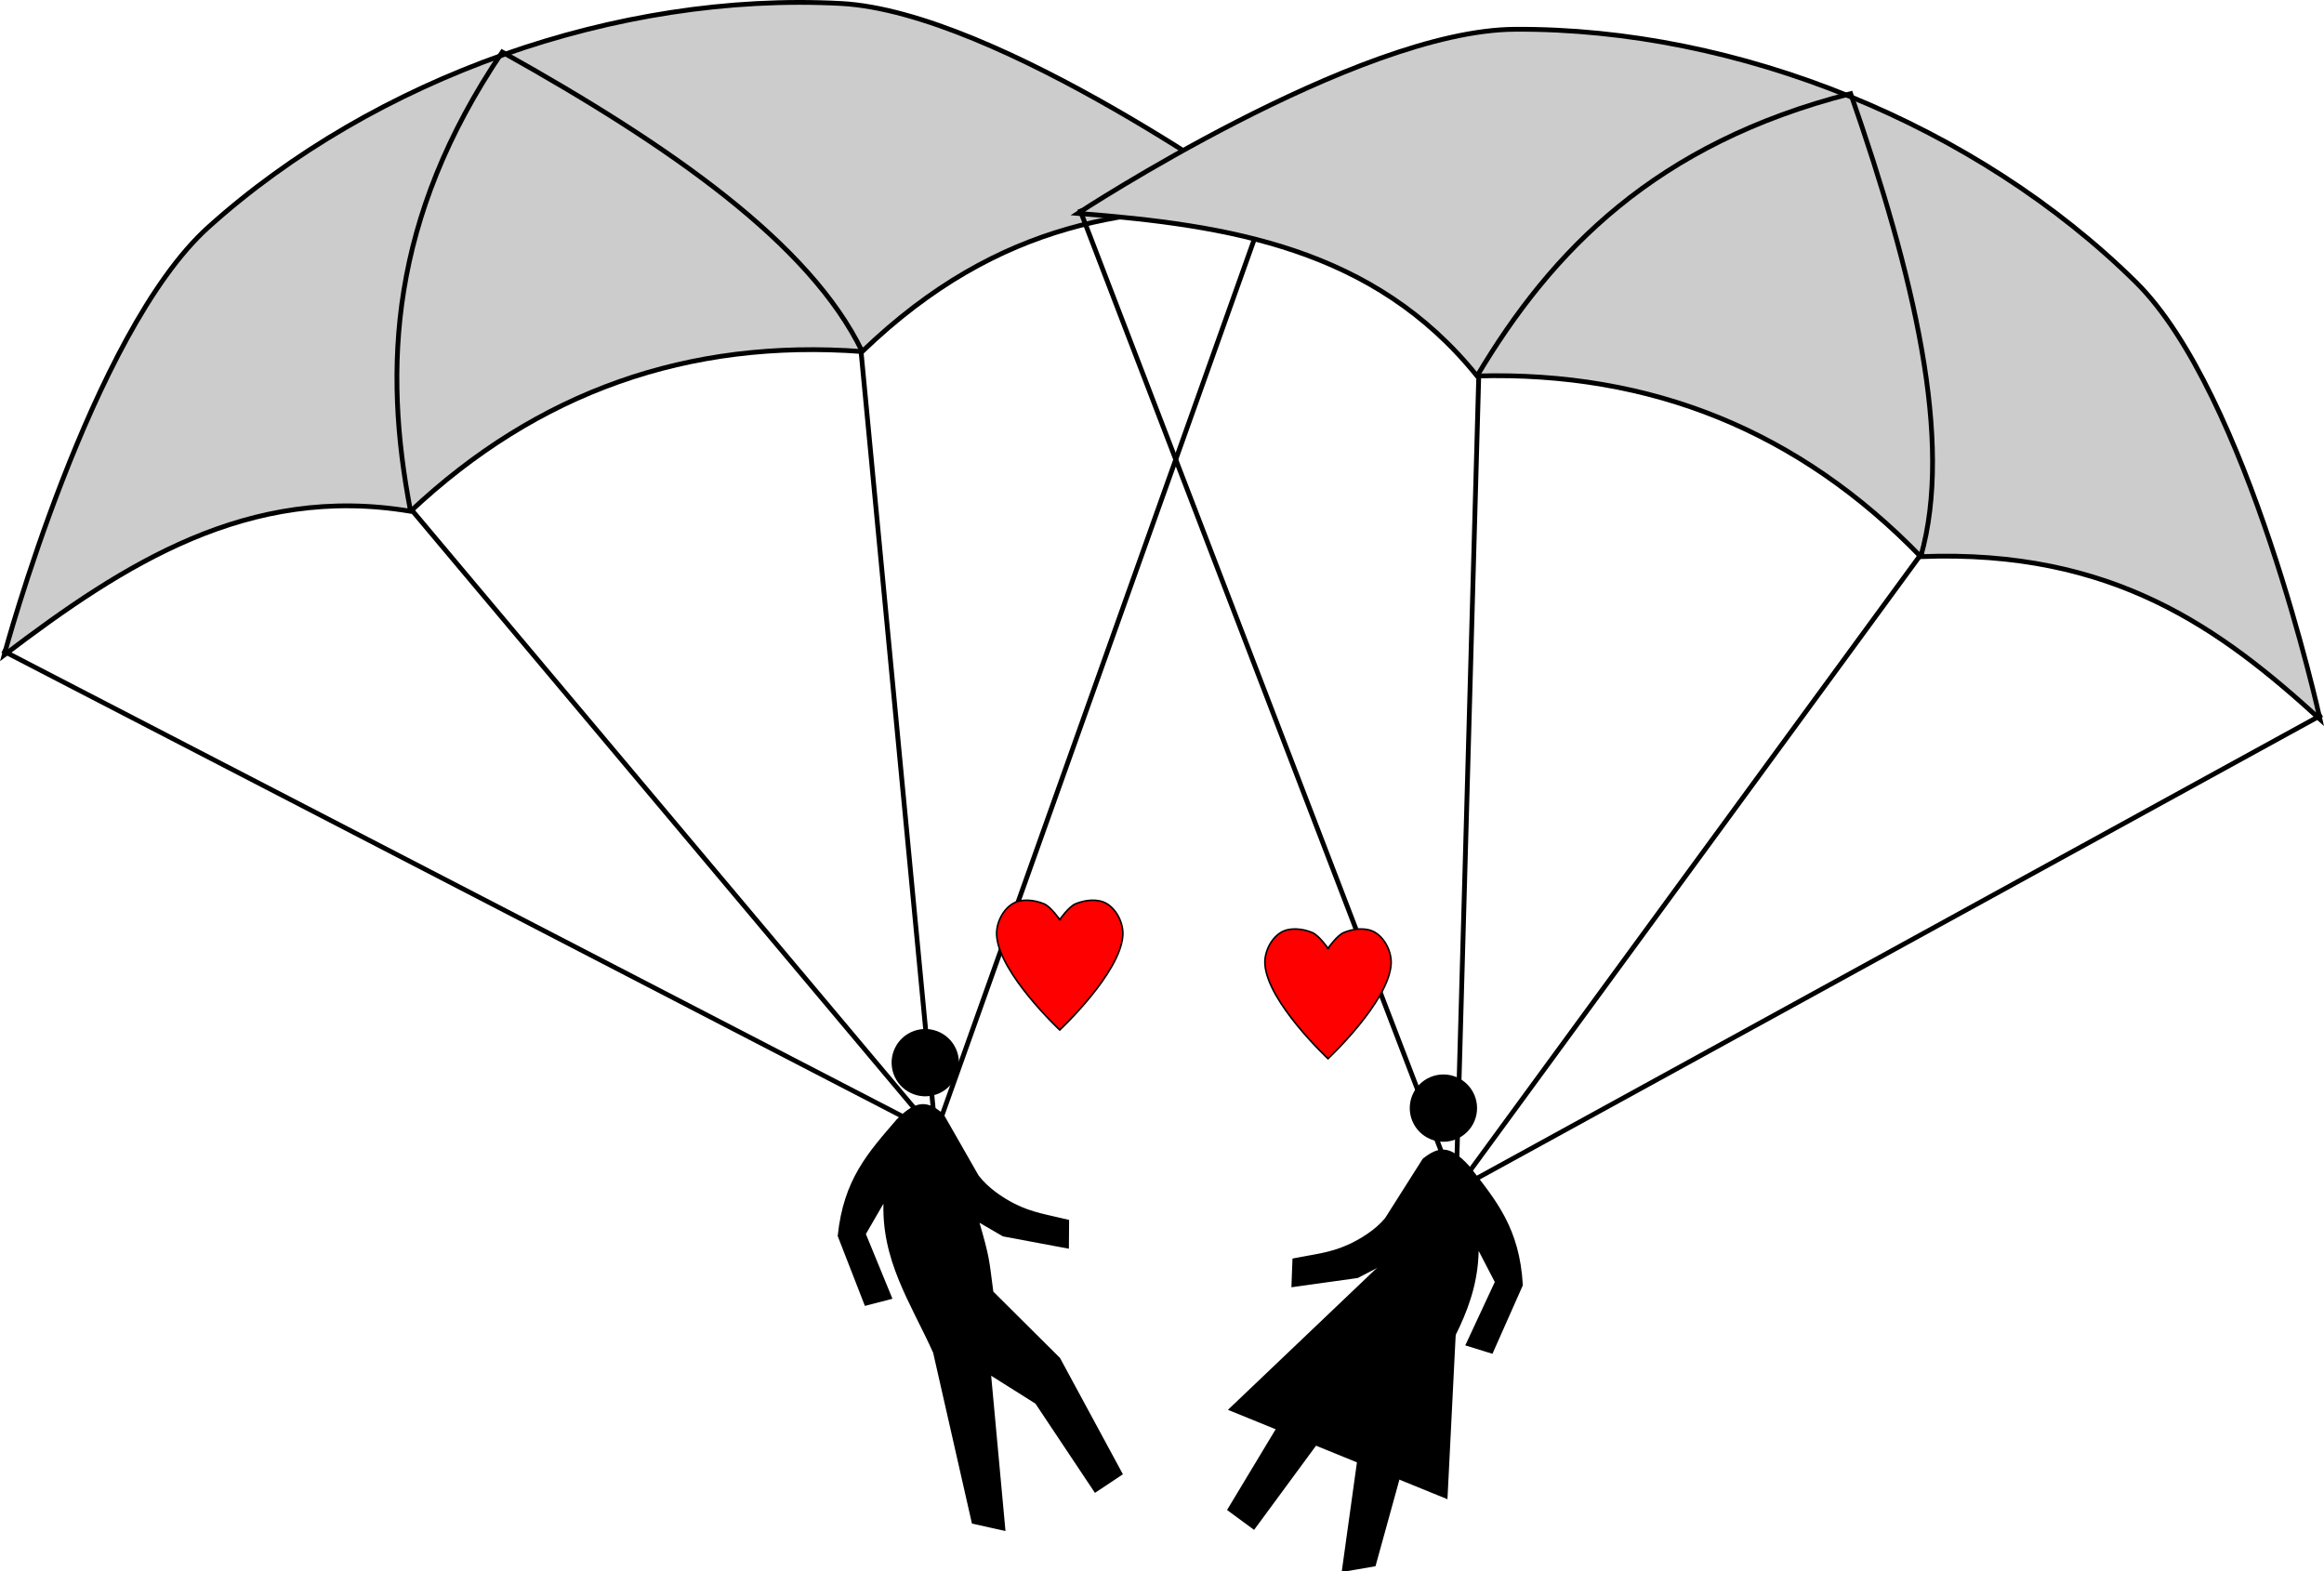
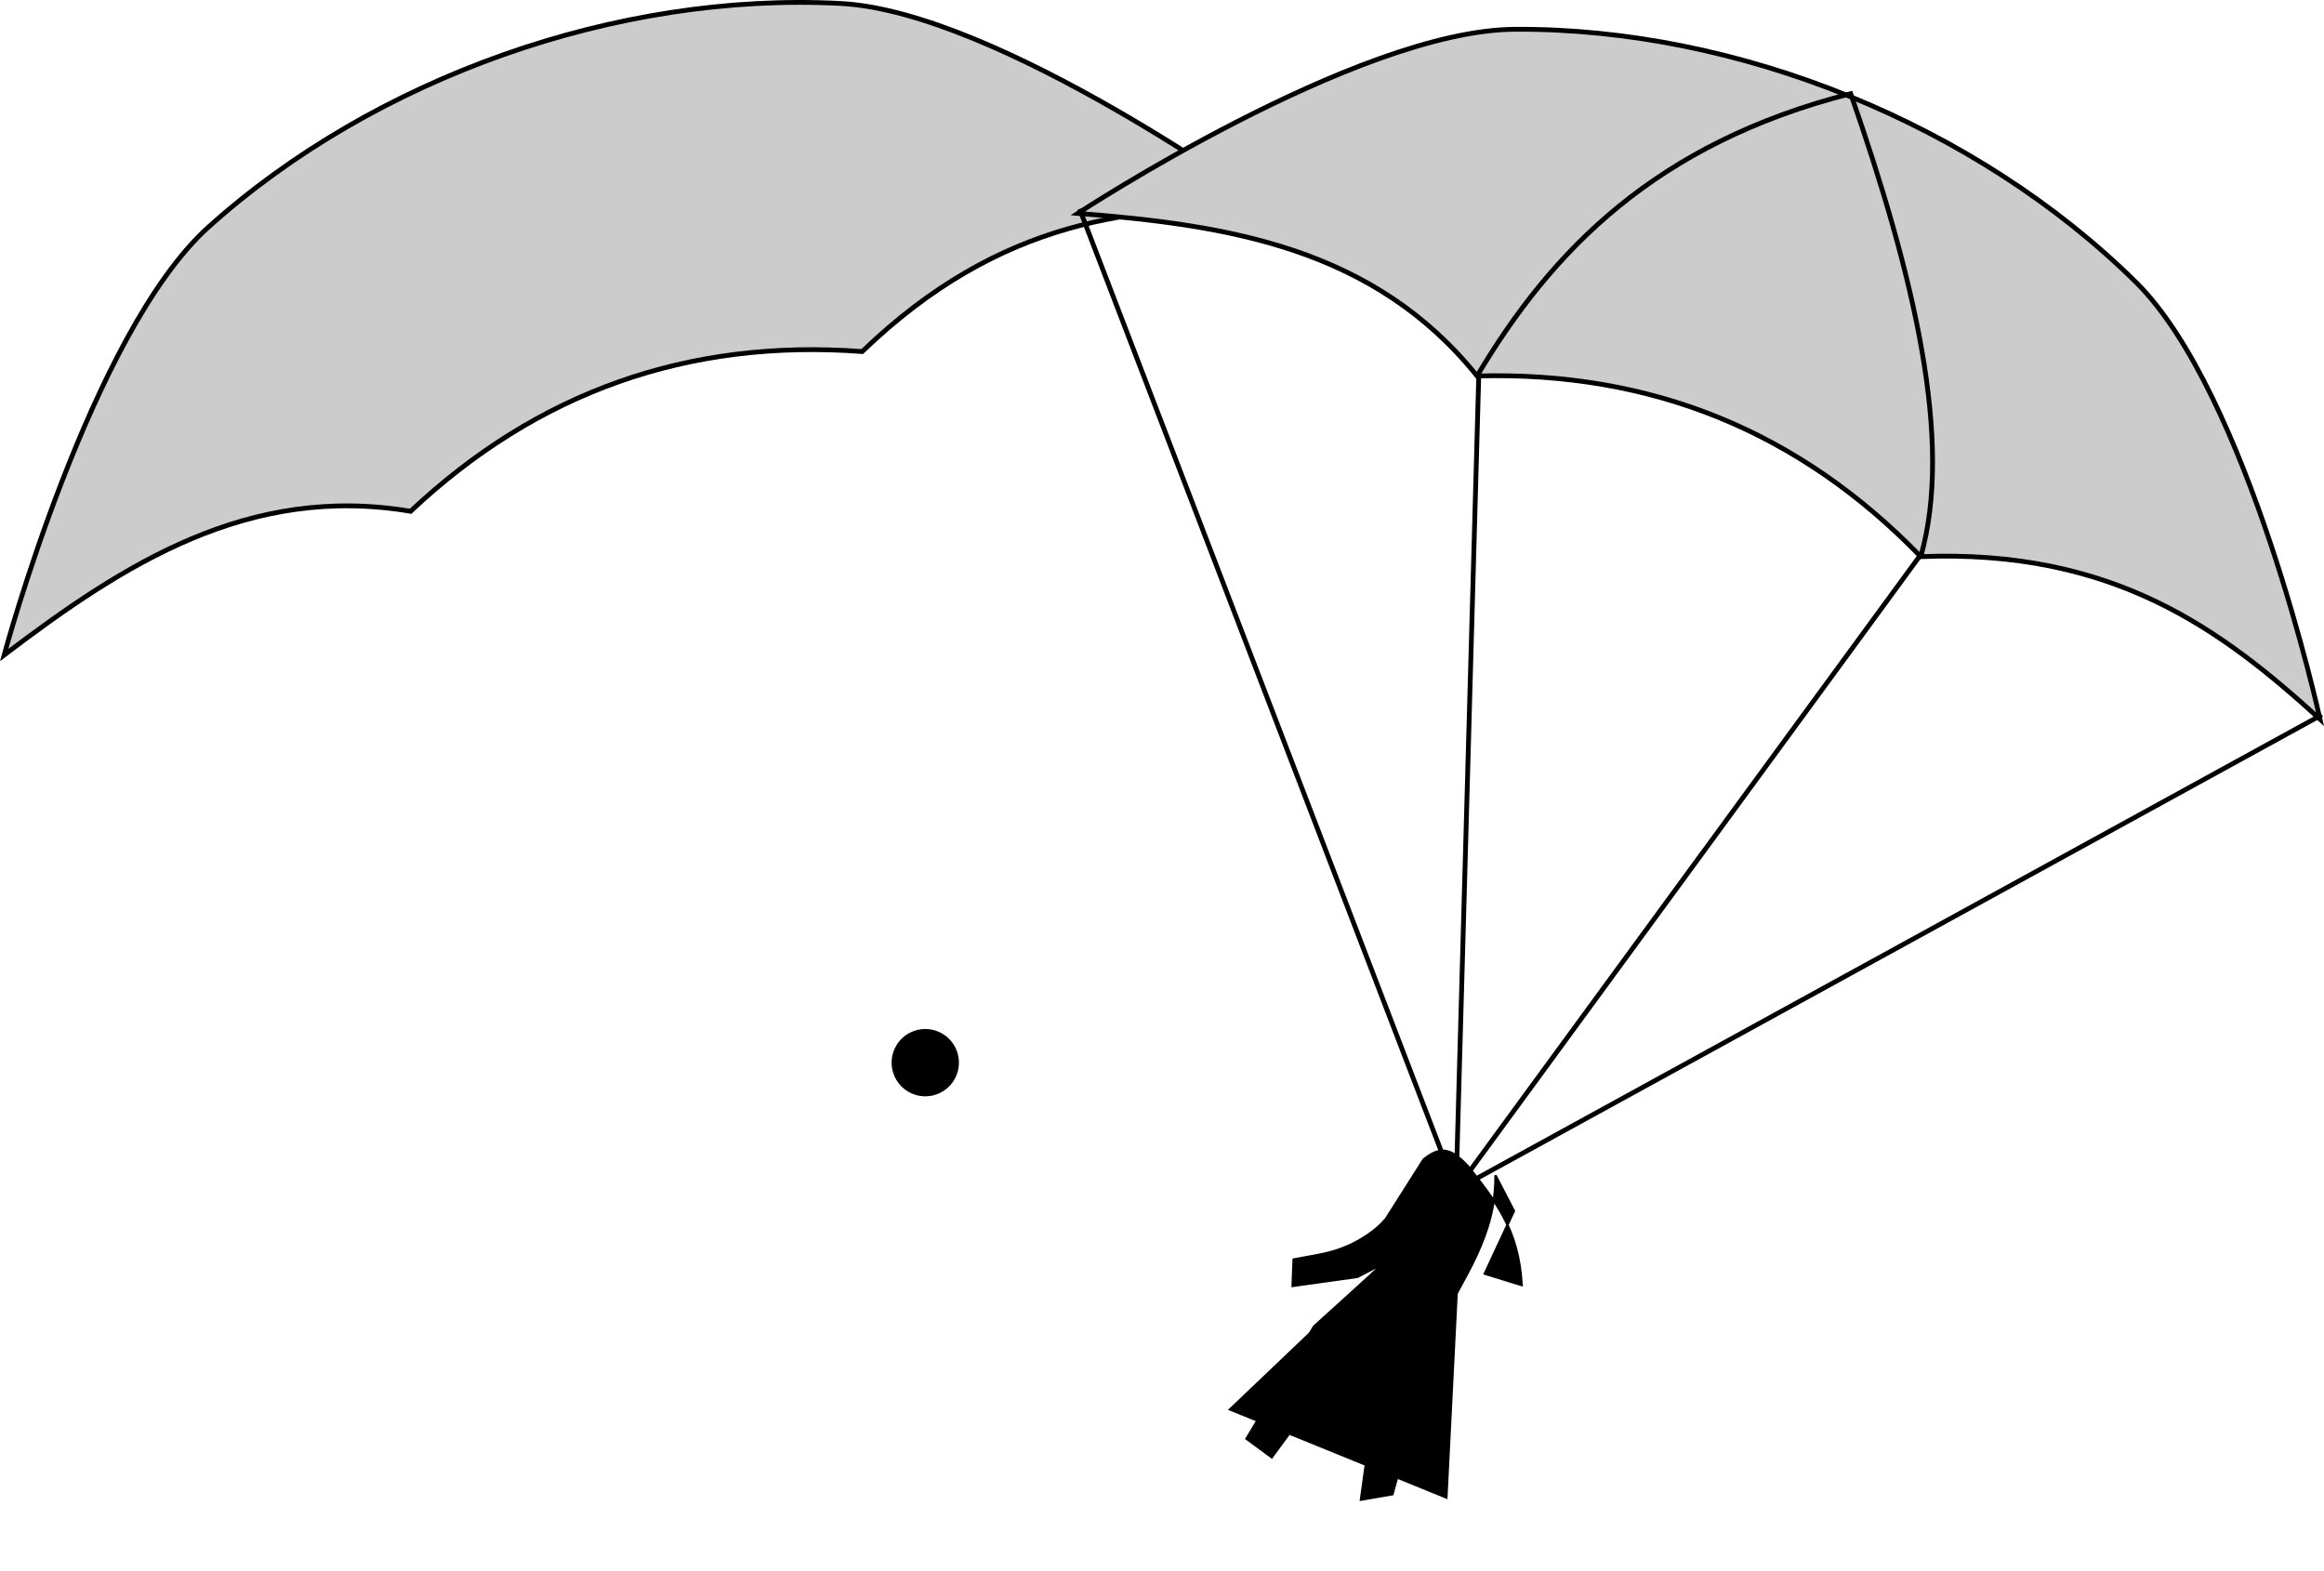
<svg xmlns="http://www.w3.org/2000/svg" width="517.479" height="349.815" viewBox="0 0 485.137 327.951">
  <g transform="matrix(-.446 .158 .158 .446 279.616 2.142)">
-     <path d="M388.75 435.94c-10.639-22.39-24.519-29.797-41.5-39.5-11.173-5.347-15.242-2.984-19.5 4.5l-5.5 30.5c-1.991 6.502-6.874 13.113-11.034 17.447-6.125 6.381-12.434 9.578-19.966 14.552l4 11 25-14.5 8.5-10c1.007 17.826 1.481 17.685 4.5 32l-18 37.5-8.94 57.111 13.44 3.39 11.5-45.5 15-19 17 67 12-7.5-9-76.5c1.99-24.204 8.23-46.426-2-71l13.5 11.5-1.5 30.5 11.5-1z" stroke="#000" />
    <circle r="17.678" cy="-34.131" cx="-716.299" transform="matrix(.84 0 0 .84 928.984 405.304)" style="marker:none" color="#000" overflow="visible" />
  </g>
  <path d="M.864 136.742c25.081-19.056 51.014-35.704 84.849-30.01 26.535-24.942 57.96-36.057 94.277-33.345 29.01-27.922 56.985-30.34 84.849-30.01 0 0-56.383-40.913-89.335-42.653-46.602-2.46-97.296 15.47-131.988 46.683C18.986 69.478.864 136.742.864 136.742z" fill="#ccc" fill-rule="evenodd" stroke="#000" />
-   <path d="M85.713 106.732h0c-5.79-29.99-4.336-61.15 19.129-95.865 35.137 19.61 64.268 39.953 75.148 62.52M.53 135.8l194.767 100.825M85.38 105.79l109.917 130.835M179.656 72.444l15.641 164.181M264.506 42.434l-69.209 194.191" fill="none" stroke="#000" />
  <g>
    <g transform="rotate(22.156 92.271 578.861) scale(.473)">
-       <path d="M388.75 435.94c-10.639-22.39-24.519-29.797-41.5-39.5-11.173-5.347-15.242-2.984-19.5 4.5l-5.5 30.5c-1.991 6.502-6.874 13.113-11.034 17.447-6.125 6.381-12.434 9.578-19.966 14.552l4 11 25-14.5 8.5-10c1.007 17.826 1.481 17.685 4.5 32l-18 37.5-8.94 57.111 13.44 3.39 11.5-45.5 15-19 17 67 12-7.5-9-76.5c1.99-24.204 8.23-46.426-2-71l13.5 11.5-1.5 30.5 11.5-1z" stroke="#000" />
-       <circle style="marker:none" transform="matrix(.84 0 0 .84 928.984 405.304)" cx="-716.299" cy="-34.131" r="17.678" color="#000" overflow="visible" />
+       <path d="M388.75 435.94c-10.639-22.39-24.519-29.797-41.5-39.5-11.173-5.347-15.242-2.984-19.5 4.5l-5.5 30.5c-1.991 6.502-6.874 13.113-11.034 17.447-6.125 6.381-12.434 9.578-19.966 14.552l4 11 25-14.5 8.5-10l-18 37.5-8.94 57.111 13.44 3.39 11.5-45.5 15-19 17 67 12-7.5-9-76.5c1.99-24.204 8.23-46.426-2-71l13.5 11.5-1.5 30.5 11.5-1z" stroke="#000" />
    </g>
    <path d="M224.986 44.544c31.406 2.42 61.849 7.207 83.354 33.942 36.404-1.013 67.276 11.558 92.616 37.712 40.233-1.595 62.749 15.183 83.355 33.942 0 0-14.96-68.038-38.432-91.23-33.196-32.8-82.997-53.079-129.663-52.798-32.998.198-91.23 38.432-91.23 38.432z" fill="#ccc" fill-rule="evenodd" stroke="#000" />
    <path d="M308.34 78.486h0c15.597-26.262 37.386-48.585 77.987-58.942 13.233 38.002 21.49 72.56 14.63 96.654M225.363 43.618l78.584 204.755M308.717 77.56l-4.77 170.813M401.334 115.272l-97.387 133.1M484.688 149.214l-180.741 99.159" fill="none" stroke="#000" />
    <path d="M288.995 263.88l-31.756 30.257 44.455 18.102 2.12-42.326z" fill-rule="evenodd" stroke="#000" />
  </g>
-   <path d="M221.225 191.972s-1.858-2.698-3.291-3.292c-2.028-.84-4.717-1.153-6.584 0-2.087 1.29-3.444 4.135-3.292 6.584.492 7.897 13.167 19.75 13.167 19.75s12.676-11.853 13.167-19.75c.153-2.449-1.204-5.294-3.291-6.584-1.867-1.153-4.556-.84-6.584 0-1.434.594-3.292 3.292-3.292 3.292zM277.225 197.972s-1.858-2.698-3.291-3.292c-2.028-.84-4.717-1.153-6.584 0-2.087 1.29-3.444 4.135-3.292 6.584.492 7.897 13.167 19.75 13.167 19.75s12.676-11.853 13.167-19.75c.153-2.449-1.204-5.294-3.291-6.584-1.867-1.153-4.556-.84-6.584 0-1.434.594-3.292 3.292-3.292 3.292z" fill="red" fill-rule="evenodd" stroke="#000" stroke-width=".329" />
</svg>